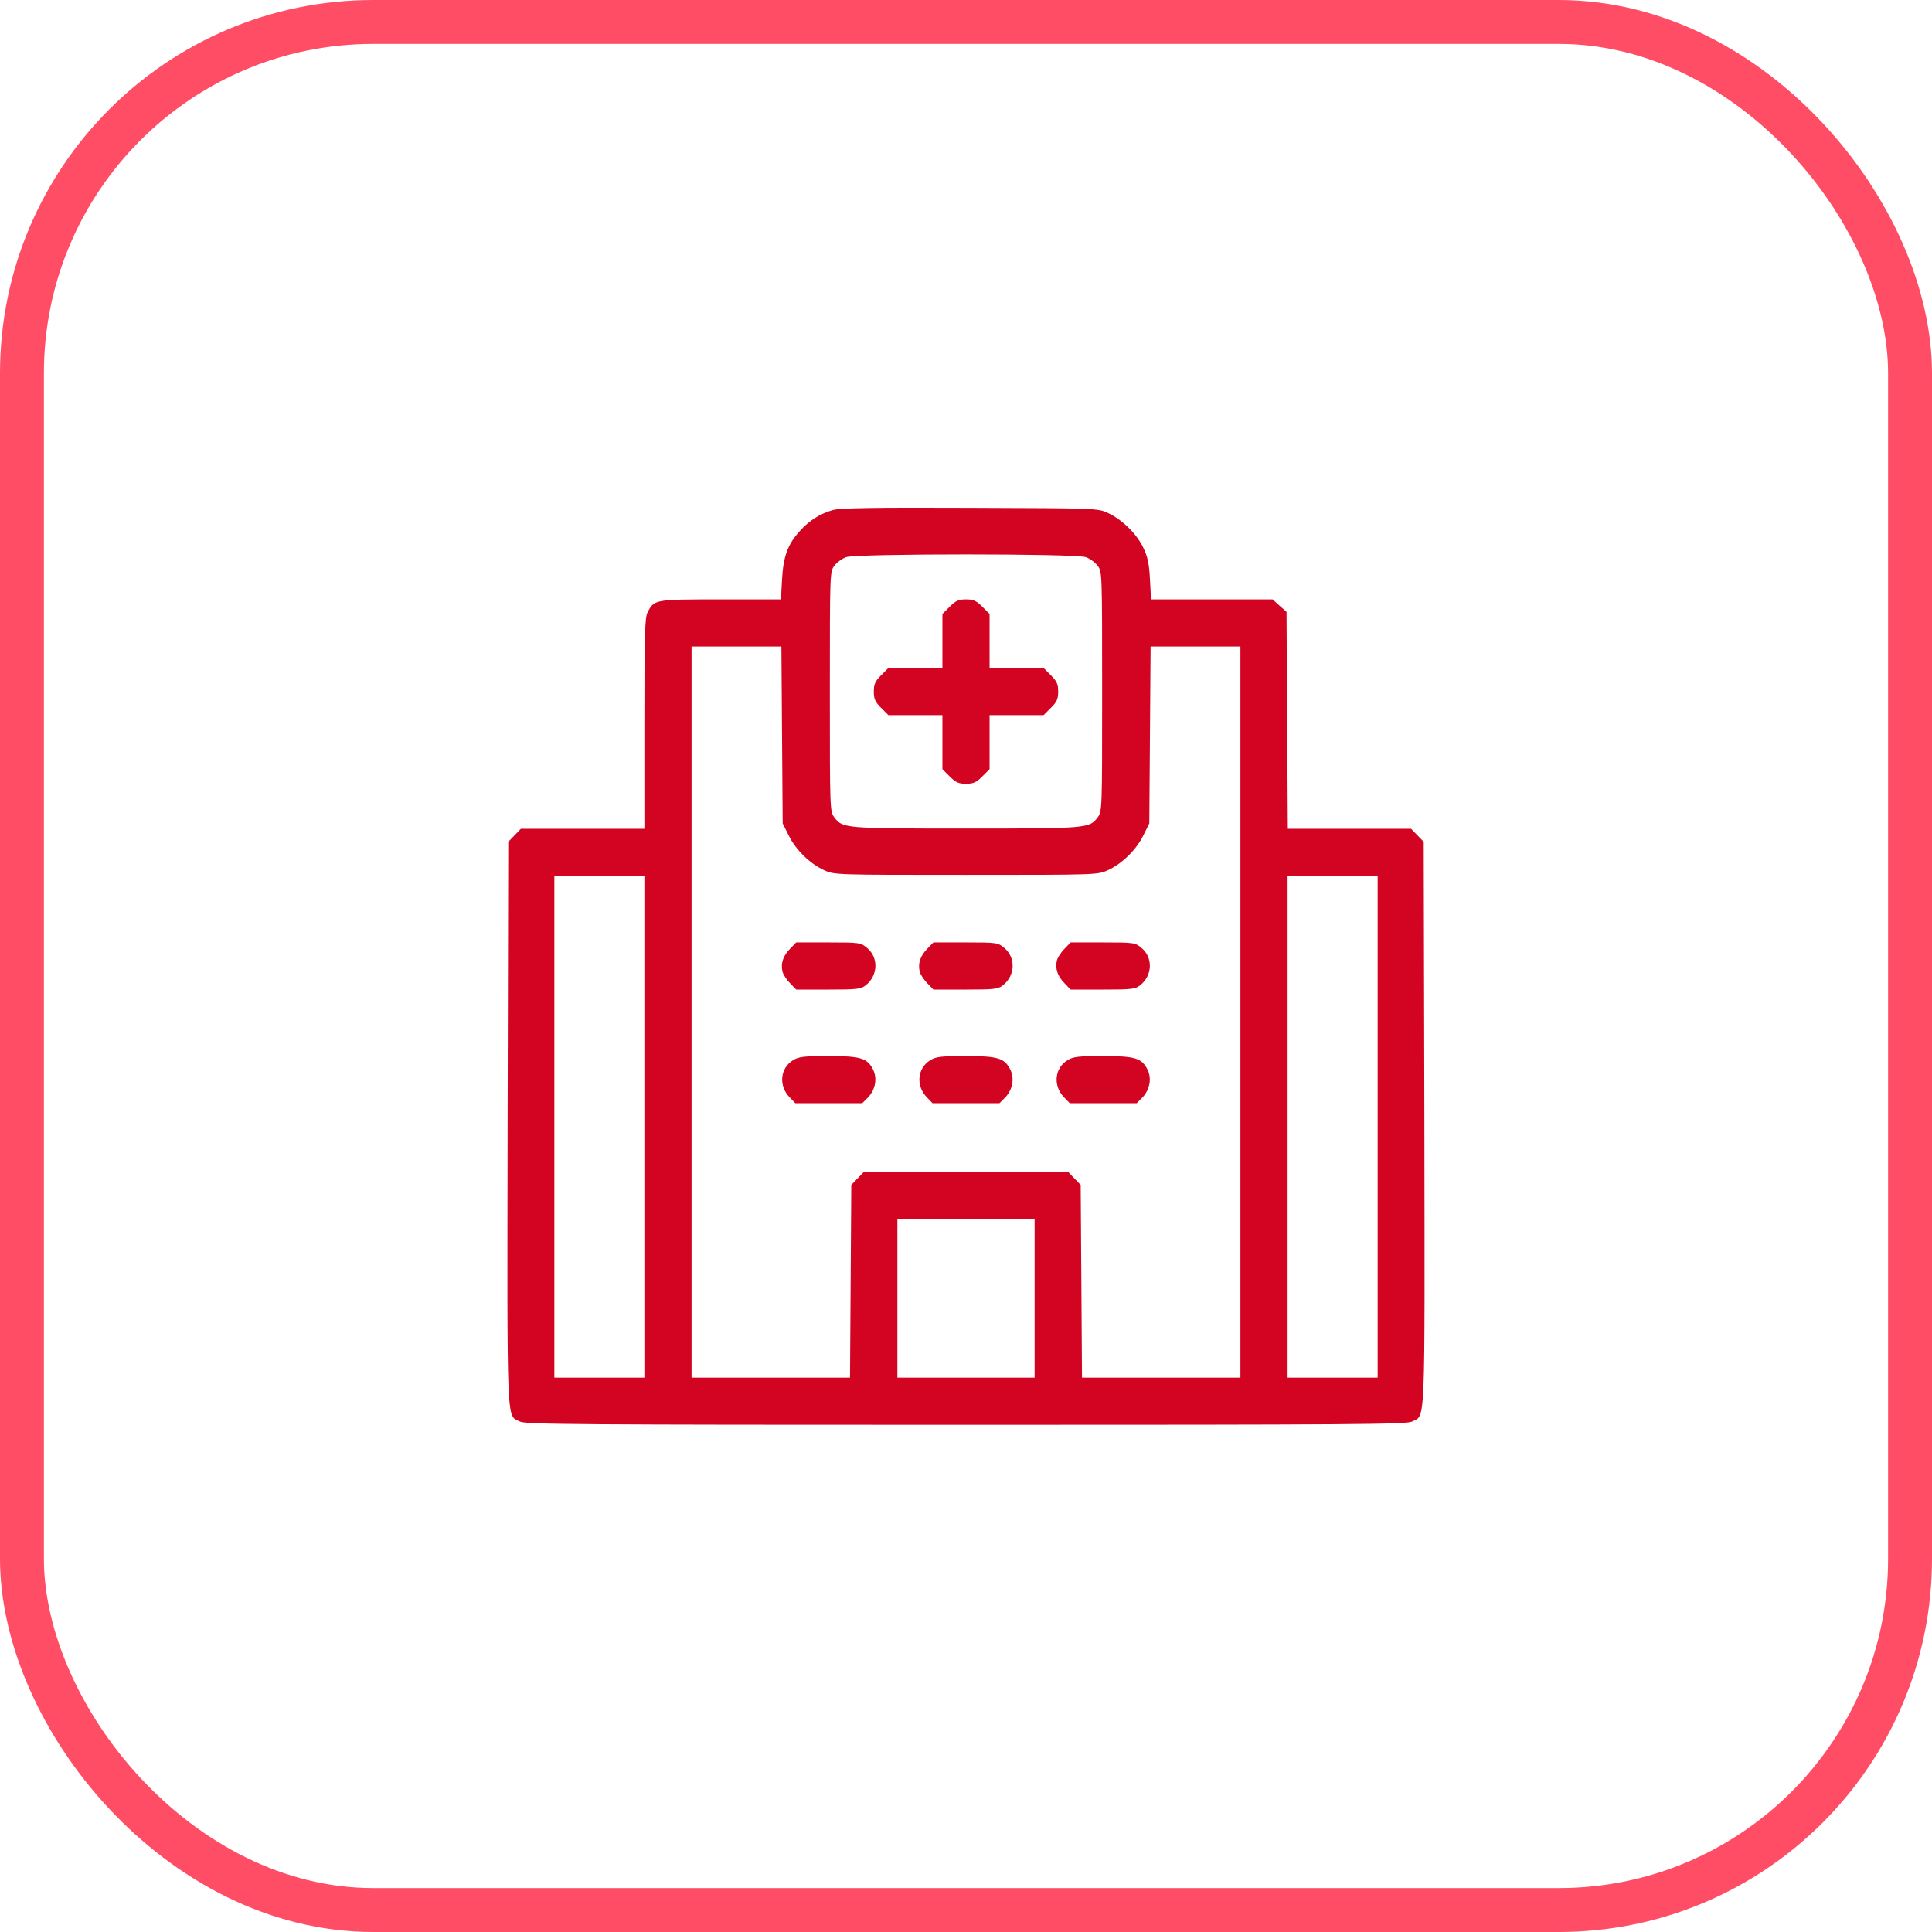
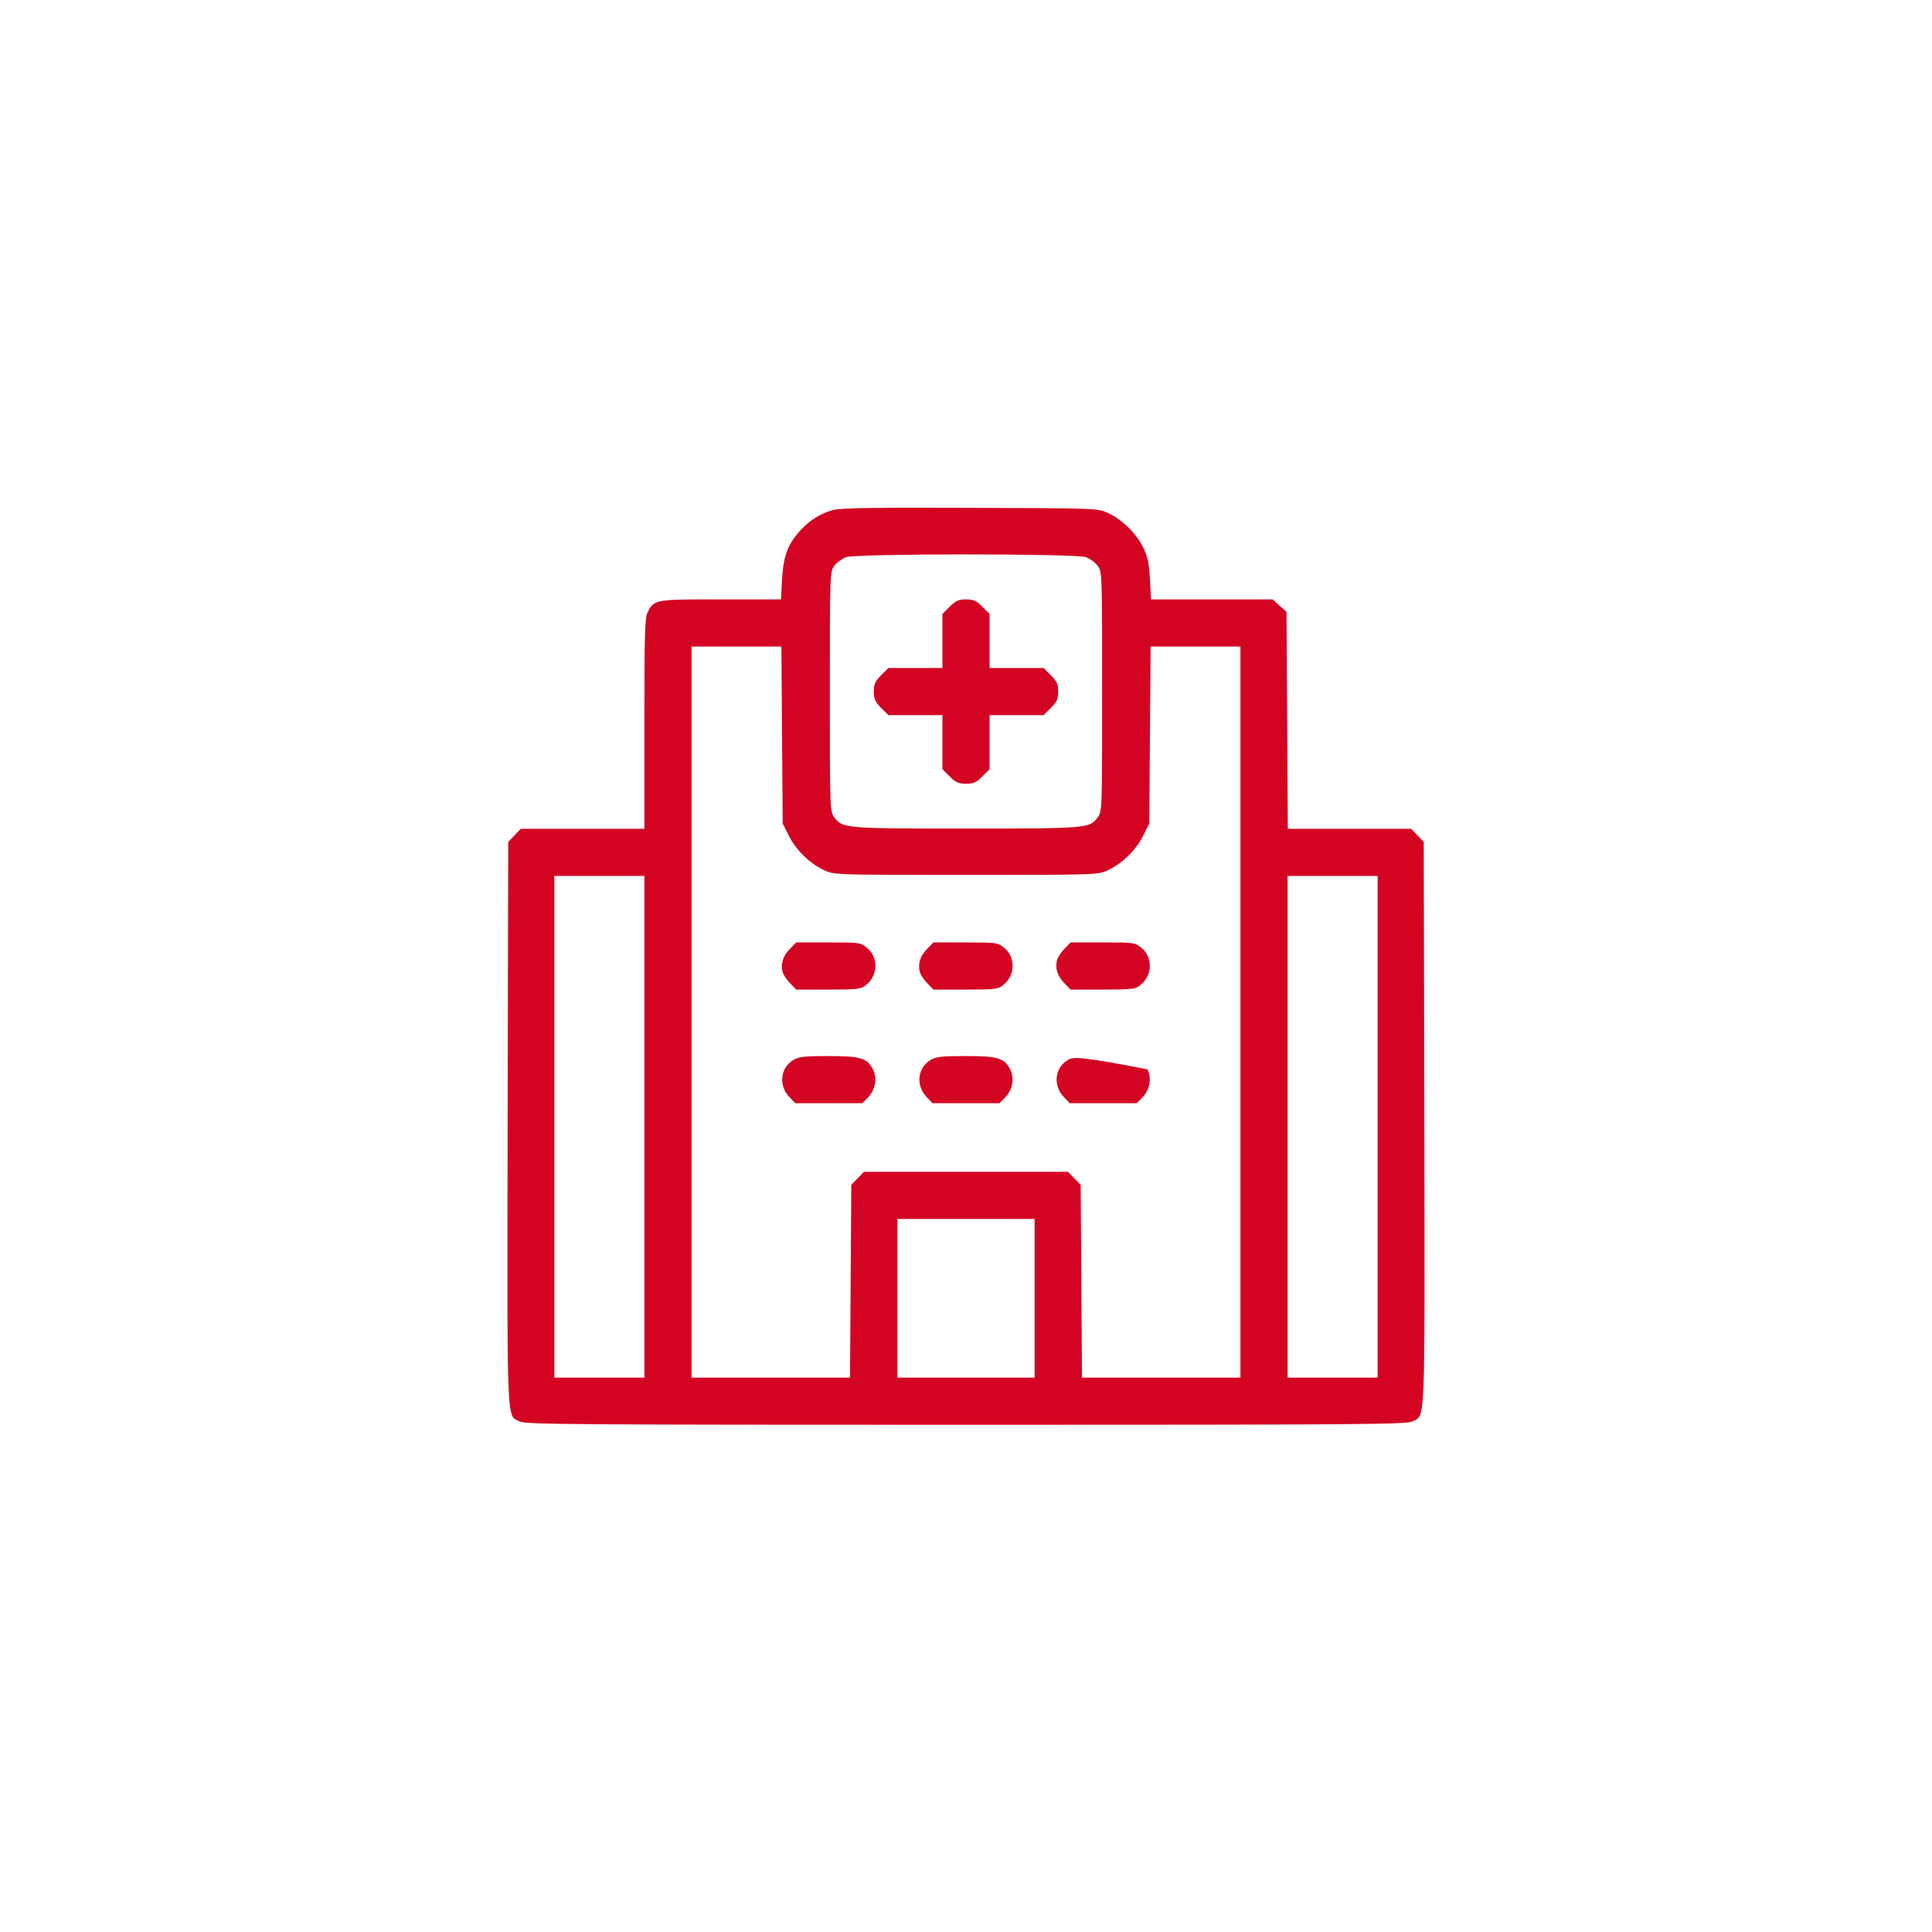
<svg xmlns="http://www.w3.org/2000/svg" width="88" height="88" viewBox="0 0 88 88" fill="none">
-   <rect x="1" y="1" width="86" height="86" rx="16" stroke="#FF4D66" stroke-width="2" />
  <path d="M37.945 23.229C37.359 23.395 36.871 23.697 36.431 24.186C35.875 24.801 35.679 25.348 35.621 26.393L35.572 27.301H32.828C29.82 27.301 29.801 27.301 29.498 27.887C29.371 28.131 29.351 28.902 29.351 32.965V37.75H26.539H23.726L23.433 38.053L23.15 38.346L23.121 51.188C23.101 65.309 23.062 64.43 23.687 64.752C23.941 64.879 26.285 64.898 44 64.898C61.715 64.898 64.058 64.879 64.312 64.752C64.937 64.43 64.898 65.309 64.879 51.188L64.849 38.346L64.566 38.053L64.273 37.75H61.461H58.658L58.629 32.809L58.599 27.867L58.277 27.584L57.965 27.301H55.191H52.428L52.379 26.383C52.34 25.641 52.271 25.348 52.066 24.928C51.764 24.303 51.099 23.658 50.465 23.365C50.015 23.15 49.928 23.15 44.195 23.131C39.81 23.111 38.277 23.141 37.945 23.229ZM49.459 25.377C49.644 25.445 49.889 25.621 49.996 25.768C50.201 26.041 50.201 26.119 50.201 31.5C50.201 36.881 50.201 36.959 49.996 37.232C49.625 37.73 49.527 37.74 44 37.74C38.472 37.74 38.375 37.73 38.004 37.232C37.799 36.959 37.799 36.881 37.799 31.5C37.799 26.119 37.799 26.041 38.004 25.768C38.111 25.621 38.355 25.445 38.541 25.377C39.01 25.211 48.99 25.211 49.459 25.377ZM35.621 33.473L35.65 37.506L35.924 38.053C36.236 38.697 36.89 39.342 37.535 39.635C37.994 39.85 38.053 39.85 44 39.85C49.947 39.85 50.006 39.85 50.465 39.635C51.109 39.342 51.764 38.697 52.076 38.053L52.349 37.506L52.379 33.473L52.408 29.449H54.459H56.5V46.1V62.75H52.886H49.283L49.254 58.365L49.224 53.971L48.941 53.678L48.648 53.375H44H39.351L39.058 53.678L38.775 53.971L38.746 58.365L38.717 62.75H35.113H31.5V46.1V29.449H33.541H35.592L35.621 33.473ZM29.351 51.324V62.75H27.301H25.25V51.324V39.898H27.301H29.351V51.324ZM62.75 51.324V62.75H60.699H58.648V51.324V39.898H60.699H62.75V51.324ZM47.125 59.137V62.75H44H40.875V59.137V55.523H44H47.125V59.137Z" fill="#D30422" />
  <path d="M43.258 27.633L42.926 27.965V29.195V30.426H41.695H40.465L40.133 30.758C39.859 31.031 39.801 31.168 39.801 31.5C39.801 31.832 39.859 31.969 40.133 32.242L40.465 32.574H41.695H42.926V33.805V35.035L43.258 35.367C43.531 35.641 43.668 35.699 44 35.699C44.332 35.699 44.469 35.641 44.742 35.367L45.074 35.035V33.805V32.574H46.305H47.535L47.867 32.242C48.141 31.969 48.199 31.832 48.199 31.5C48.199 31.168 48.141 31.031 47.867 30.758L47.535 30.426H46.305H45.074V29.195V27.965L44.742 27.633C44.469 27.359 44.332 27.301 44 27.301C43.668 27.301 43.531 27.359 43.258 27.633Z" fill="#D30422" />
  <path d="M35.992 43.209C35.67 43.531 35.553 43.883 35.641 44.254C35.68 44.4 35.836 44.635 35.992 44.791L36.266 45.074H37.73C39.029 45.074 39.215 45.055 39.43 44.879C39.996 44.44 40.025 43.619 39.498 43.18C39.205 42.935 39.166 42.926 37.73 42.926H36.266L35.992 43.209Z" fill="#D30422" />
  <path d="M42.242 43.209C41.92 43.531 41.803 43.883 41.891 44.254C41.93 44.4 42.086 44.635 42.242 44.791L42.516 45.074H43.98C45.279 45.074 45.465 45.055 45.68 44.879C46.246 44.44 46.275 43.619 45.748 43.18C45.455 42.935 45.416 42.926 43.98 42.926H42.516L42.242 43.209Z" fill="#D30422" />
  <path d="M48.492 43.209C48.336 43.365 48.18 43.6 48.141 43.746C48.053 44.117 48.17 44.469 48.492 44.791L48.766 45.074H50.23C51.529 45.074 51.715 45.055 51.93 44.879C52.496 44.44 52.525 43.619 51.998 43.18C51.705 42.935 51.666 42.926 50.23 42.926H48.766L48.492 43.209Z" fill="#D30422" />
  <path d="M36.129 48.287C35.533 48.648 35.455 49.449 35.963 49.977L36.227 50.25H37.75H39.273L39.547 49.977C39.879 49.615 39.967 49.107 39.762 48.707C39.498 48.19 39.185 48.102 37.73 48.102C36.637 48.102 36.383 48.131 36.129 48.287Z" fill="#D30422" />
  <path d="M42.379 48.287C41.783 48.648 41.705 49.449 42.213 49.977L42.477 50.25H44H45.523L45.797 49.977C46.129 49.615 46.217 49.107 46.012 48.707C45.748 48.19 45.435 48.102 43.98 48.102C42.887 48.102 42.633 48.131 42.379 48.287Z" fill="#D30422" />
-   <path d="M48.629 48.287C48.033 48.648 47.955 49.449 48.463 49.977L48.727 50.25H50.25H51.773L52.047 49.977C52.379 49.615 52.467 49.107 52.262 48.707C51.998 48.19 51.685 48.102 50.23 48.102C49.137 48.102 48.883 48.131 48.629 48.287Z" fill="#D30422" />
+   <path d="M48.629 48.287C48.033 48.648 47.955 49.449 48.463 49.977L48.727 50.25H50.25H51.773L52.047 49.977C52.379 49.615 52.467 49.107 52.262 48.707C49.137 48.102 48.883 48.131 48.629 48.287Z" fill="#D30422" />
</svg>